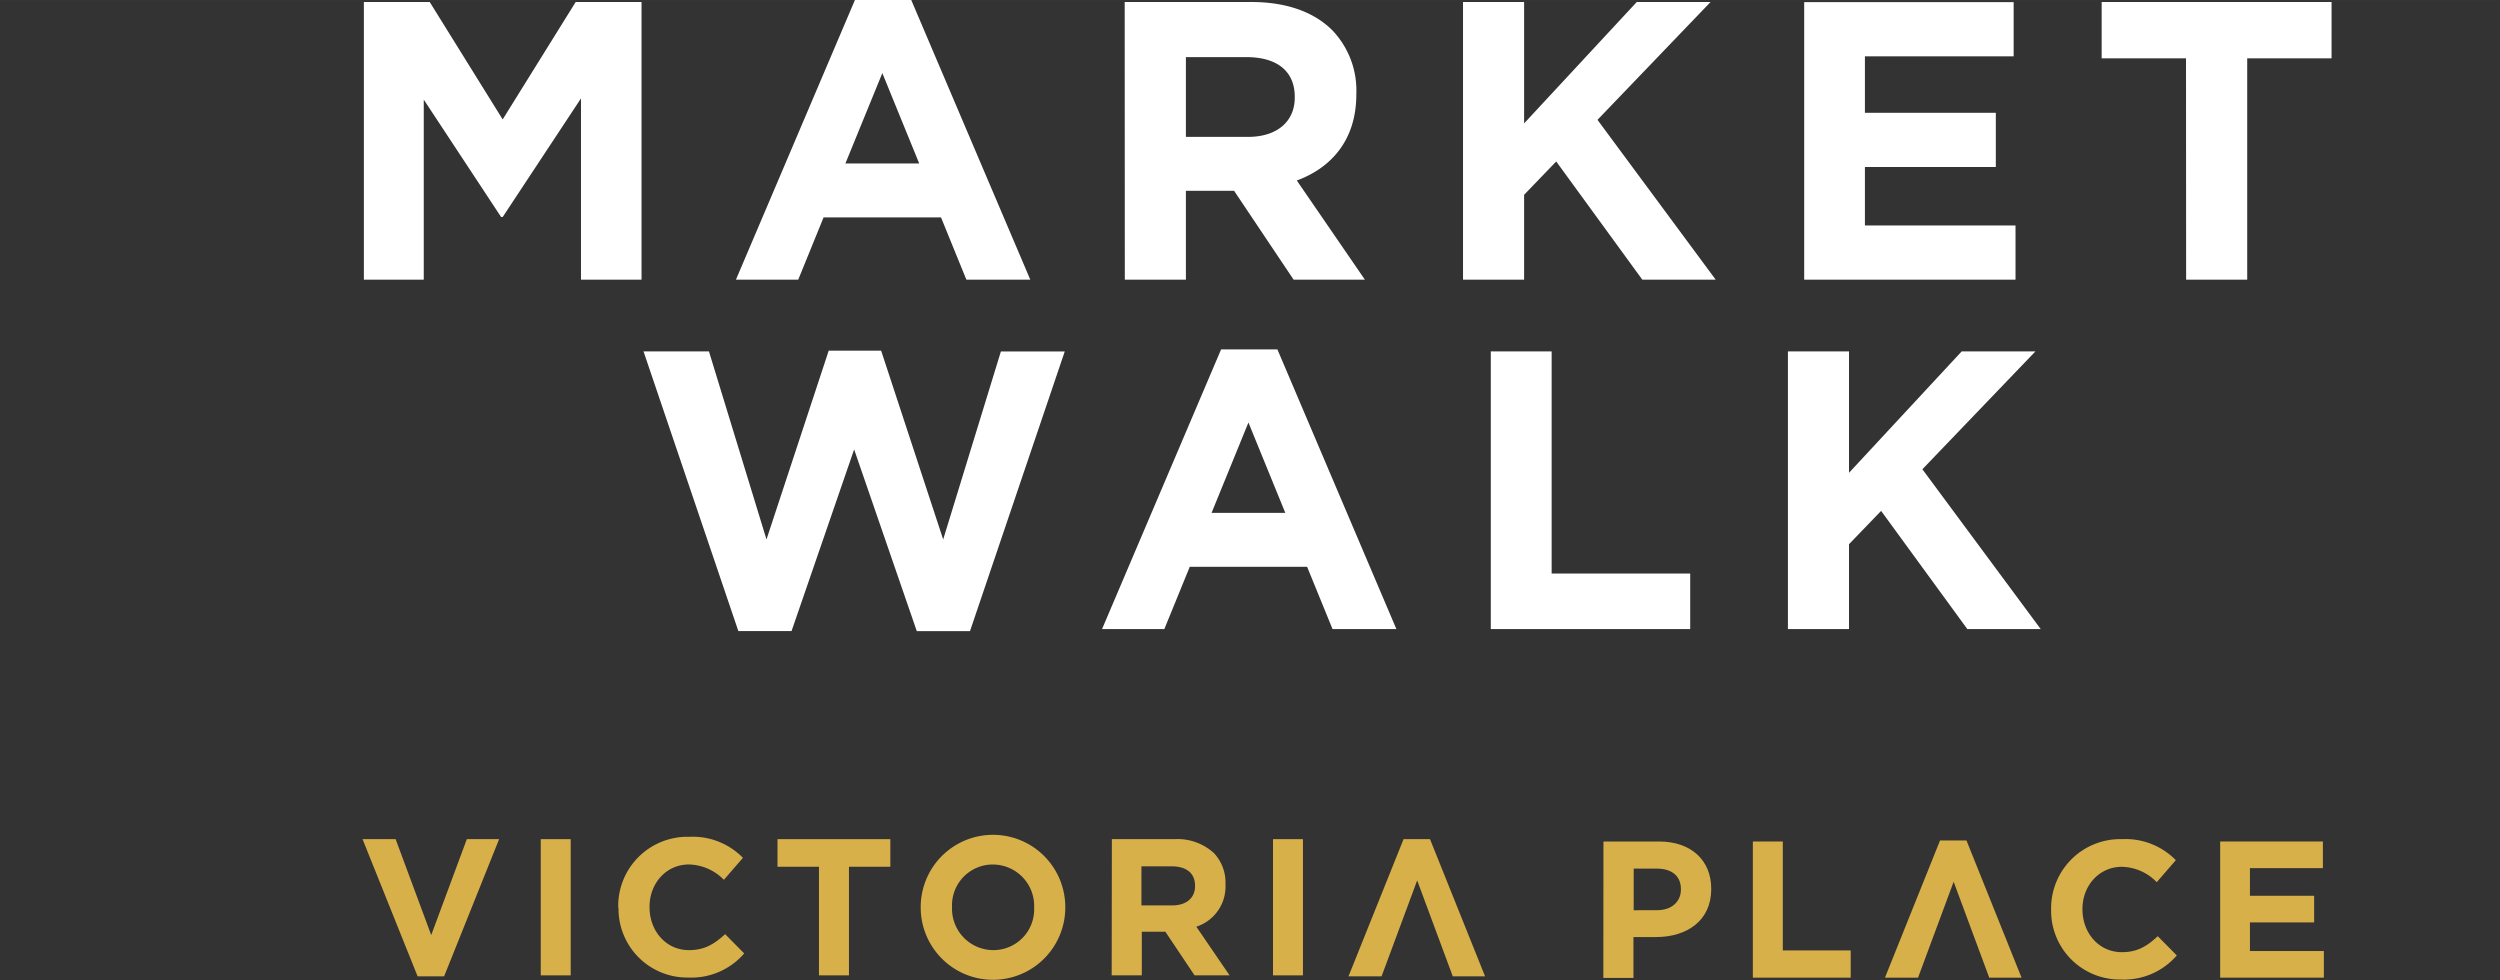
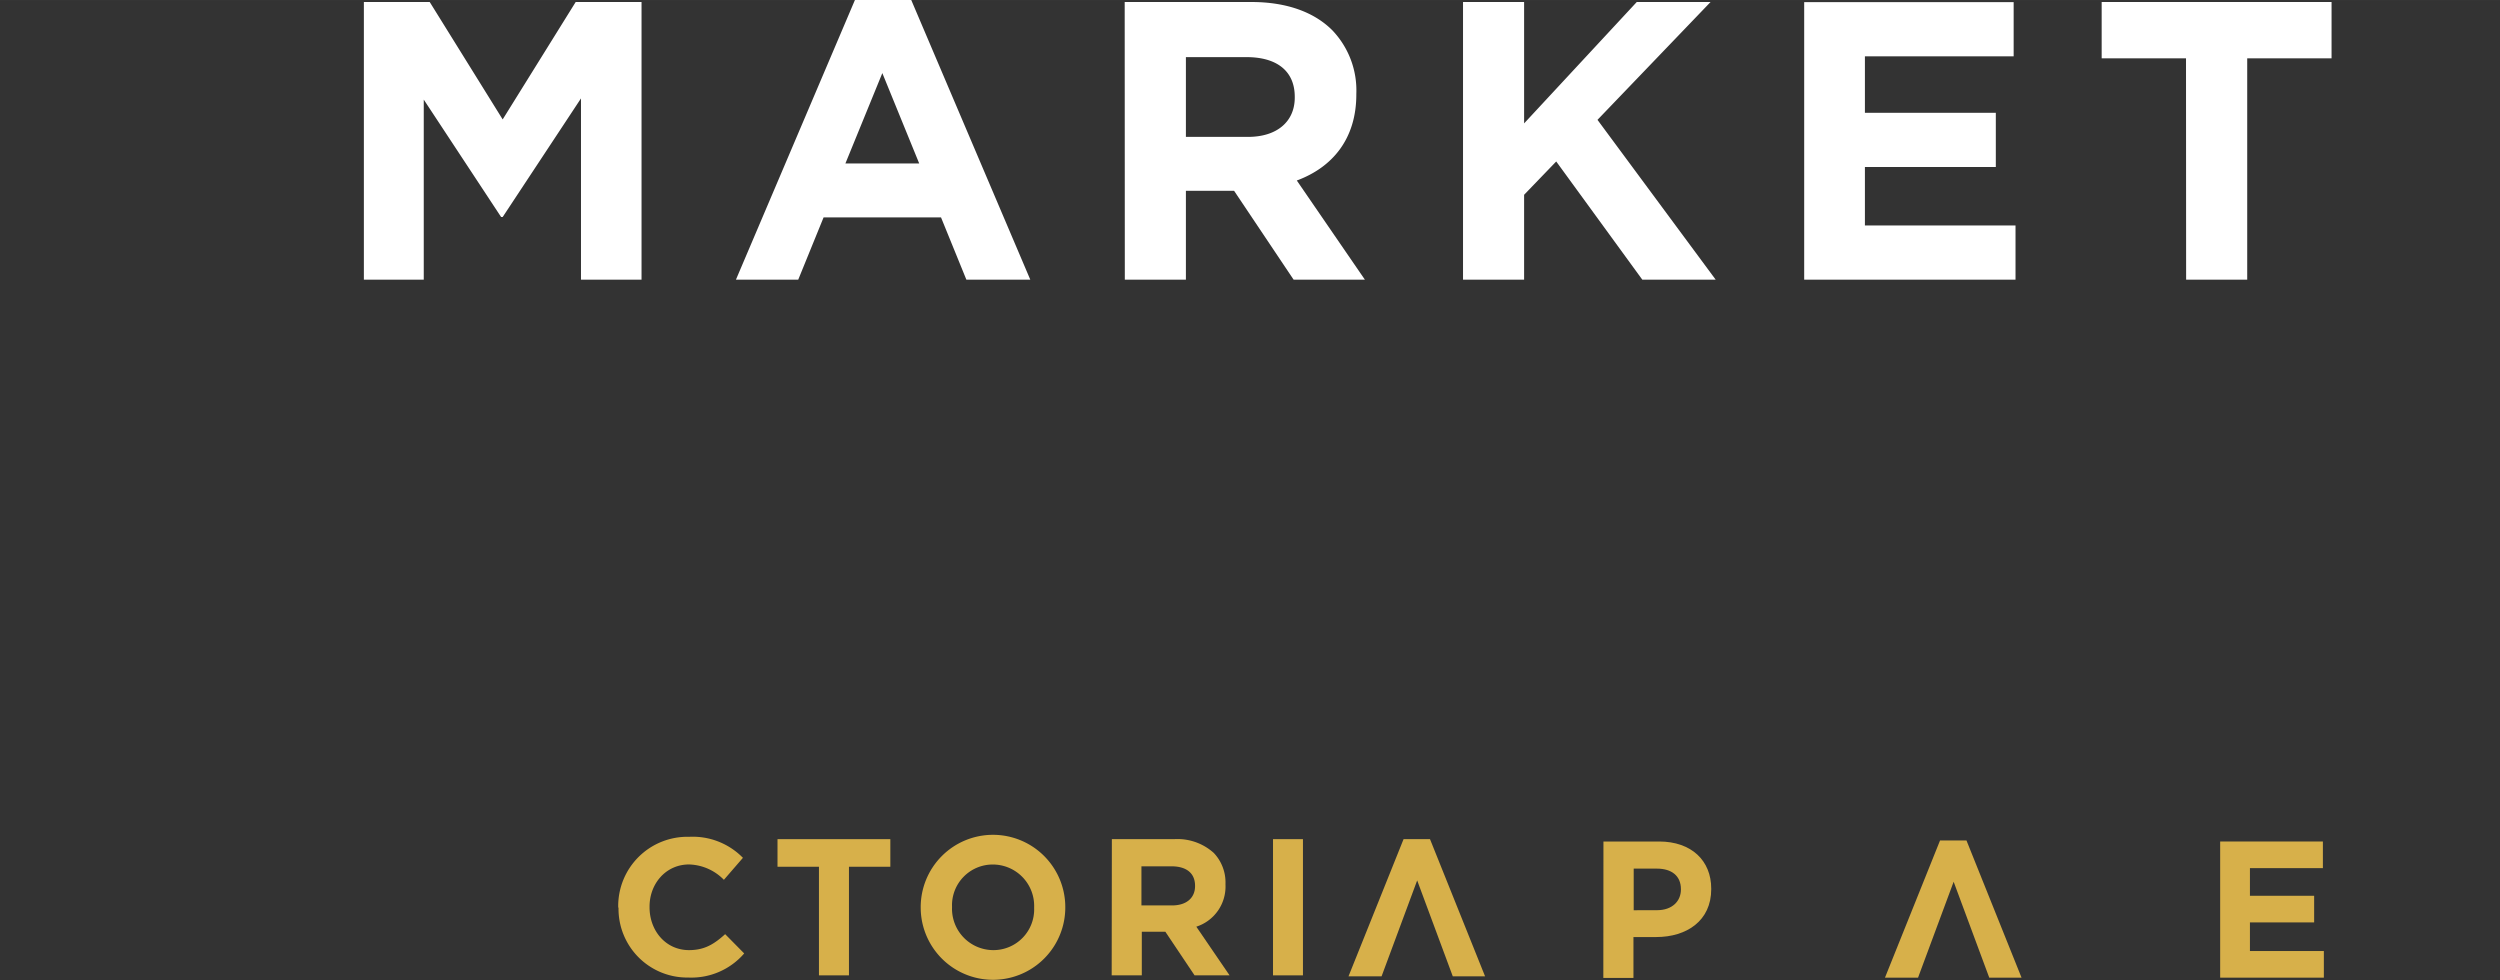
<svg xmlns="http://www.w3.org/2000/svg" width="146.4mm" height="57.39mm" viewBox="0 0 414.98 162.67">
  <rect x="0" y="0" width="414.98" height="162.67" fill="#333333" stroke="none" />
  <defs>
    <style>.cls-1{fill:none;stroke:#1d1d1b;stroke-miterlimit:10;opacity:0;}.cls-2{fill:#fff;}.cls-3{fill:#d7b04a;}</style>
  </defs>
  <g id="Layer_1" data-name="Layer 1">
    <rect class="cls-1" x="0.5" y="41.45" width="413.98" height="107.25" />
  </g>
  <g id="Layer_2" data-name="Layer 2">
-     <path class="cls-2" d="M251.22,118.82h10.14V104.73l5.33-5.53L281,118.82h12.18L273.54,92.29,292.3,72.73H280.06l-18.7,20.15V72.73H251.22Zm-49.32,0H235V109.6H212V72.73H201.9ZM155.55,99.53l6.12-15,6.12,15Zm-18.18,19.29h10.34l4.22-10.34h19.48l4.22,10.34h10.6L166.48,72.4h-9.35ZM77,119.15h8.83L96.22,89l10.4,30.16h8.83l15.73-46.42h-10.6L111,103.94,100.7,72.6H92L81.67,103.94,72.12,72.73H61.26Z" transform="translate(45.56 -14.4)" />
    <path class="cls-2" d="M317.32,60.82h10.14V24.08h14V14.73H303.3v9.35h14Zm-63.4,0H289v-9H264V42.12h21.73v-9H264V23.75h24.69v-9H253.92Zm-56.63,0h10.14V46.73l5.33-5.53,14.29,19.62h12.18L219.61,34.29l18.77-19.56H226.13l-18.7,20.15V14.73H197.29Zm-46-23.7V23.88h10.07c4.94,0,8,2.24,8,6.59v.13c0,3.88-2.83,6.52-7.77,6.52Zm-10.14,23.7h10.14V46.07h8l9.88,14.75H181L169.7,44.36c5.86-2.17,9.88-6.85,9.88-14.29v-.13a14.43,14.43,0,0,0-4-10.53c-3-3-7.57-4.68-13.43-4.68H141.13ZM94.77,41.53l6.13-15,6.12,15ZM76.6,60.82H86.94l4.21-10.34h19.49l4.21,10.34h10.61L105.7,14.4H96.35Zm-61.76,0h9.94V30.93L37.62,50.42h.26l13-19.69V60.82H60.93V14.73H50L37.88,34.22,25.77,14.73H14.84Z" transform="translate(45.56 -14.4)" />
-     <polygon class="cls-3" points="77.49 139.29 71.58 155.21 65.67 139.29 60.18 139.29 69.32 162.06 73.72 162.06 82.85 139.29 77.49 139.29" />
    <path class="cls-3" d="M57.06,165.06V165A11.49,11.49,0,0,1,68.85,153.3a11.65,11.65,0,0,1,8.91,3.49l-3.16,3.65a8.39,8.39,0,0,0-5.79-2.55c-3.81,0-6.55,3.16-6.55,7V165c0,3.88,2.68,7.11,6.55,7.11,2.59,0,4.17-1,6-2.65l3.16,3.2a11.57,11.57,0,0,1-9.27,4,11.41,11.41,0,0,1-11.59-11.62" transform="translate(45.56 -14.4)" />
    <polygon class="cls-3" points="129.06 139.29 129.06 143.87 135.94 143.87 135.94 161.9 140.92 161.9 140.92 143.87 147.79 143.87 147.79 139.29 129.06 139.29" />
    <path class="cls-3" d="M107.27,165.06V165a12,12,0,0,1,24-.06V165a12,12,0,0,1-24,.07m18.83,0V165a6.87,6.87,0,0,0-6.85-7.1,6.76,6.76,0,0,0-6.78,7V165a6.87,6.87,0,0,0,6.85,7.11,6.76,6.76,0,0,0,6.78-7" transform="translate(45.56 -14.4)" />
    <path class="cls-3" d="M139,153.69h10.34a9,9,0,0,1,6.58,2.29,7.11,7.11,0,0,1,1.94,5.17v.07a7,7,0,0,1-4.84,7l5.52,8.08h-5.81l-4.85-7.24h-3.91v7.24h-5Zm10,11c2.43,0,3.81-1.29,3.81-3.2v-.06c0-2.13-1.48-3.23-3.9-3.23h-5v6.49Z" transform="translate(45.56 -14.4)" />
    <rect class="cls-3" x="211.31" y="139.29" width="4.97" height="22.61" />
-     <rect class="cls-3" x="89.76" y="139.29" width="4.97" height="22.61" />
    <polygon class="cls-3" points="232.98 139.29 223.84 162.06 229.33 162.06 235.24 146.14 241.15 162.06 246.51 162.06 237.37 139.29 232.98 139.29" />
    <path class="cls-3" d="M220.6,154.08h9.24c5.39,0,8.65,3.2,8.65,7.81V162c0,5.23-4.06,7.94-9.14,7.94h-3.77v6.79h-5Zm8.92,11.4c2.48,0,3.94-1.49,3.94-3.43V162c0-2.23-1.55-3.42-4-3.42h-3.84v6.91Z" transform="translate(45.56 -14.4)" />
-     <polygon class="cls-3" points="290.96 139.68 290.96 162.28 307.2 162.28 307.2 157.76 295.93 157.76 295.93 139.68 290.96 139.68" />
-     <path class="cls-3" d="M294.91,165.45v-.07a11.48,11.48,0,0,1,11.78-11.69,11.66,11.66,0,0,1,8.92,3.49l-3.17,3.65a8.3,8.3,0,0,0-5.78-2.55c-3.81,0-6.55,3.16-6.55,7v.06c0,3.88,2.68,7.11,6.55,7.11,2.59,0,4.17-1,5.95-2.65l3.16,3.19a11.56,11.56,0,0,1-9.27,4,11.41,11.41,0,0,1-11.59-11.62" transform="translate(45.56 -14.4)" />
    <polygon class="cls-3" points="368.53 139.68 368.53 162.28 385.74 162.28 385.74 157.86 373.47 157.86 373.47 153.11 384.13 153.11 384.13 148.69 373.47 148.69 373.47 144.1 385.58 144.1 385.58 139.68 368.53 139.68" />
    <polygon class="cls-3" points="322.03 139.51 312.89 162.28 318.38 162.28 324.29 146.36 330.2 162.28 335.56 162.28 326.42 139.51 322.03 139.51" />
  </g>
</svg>